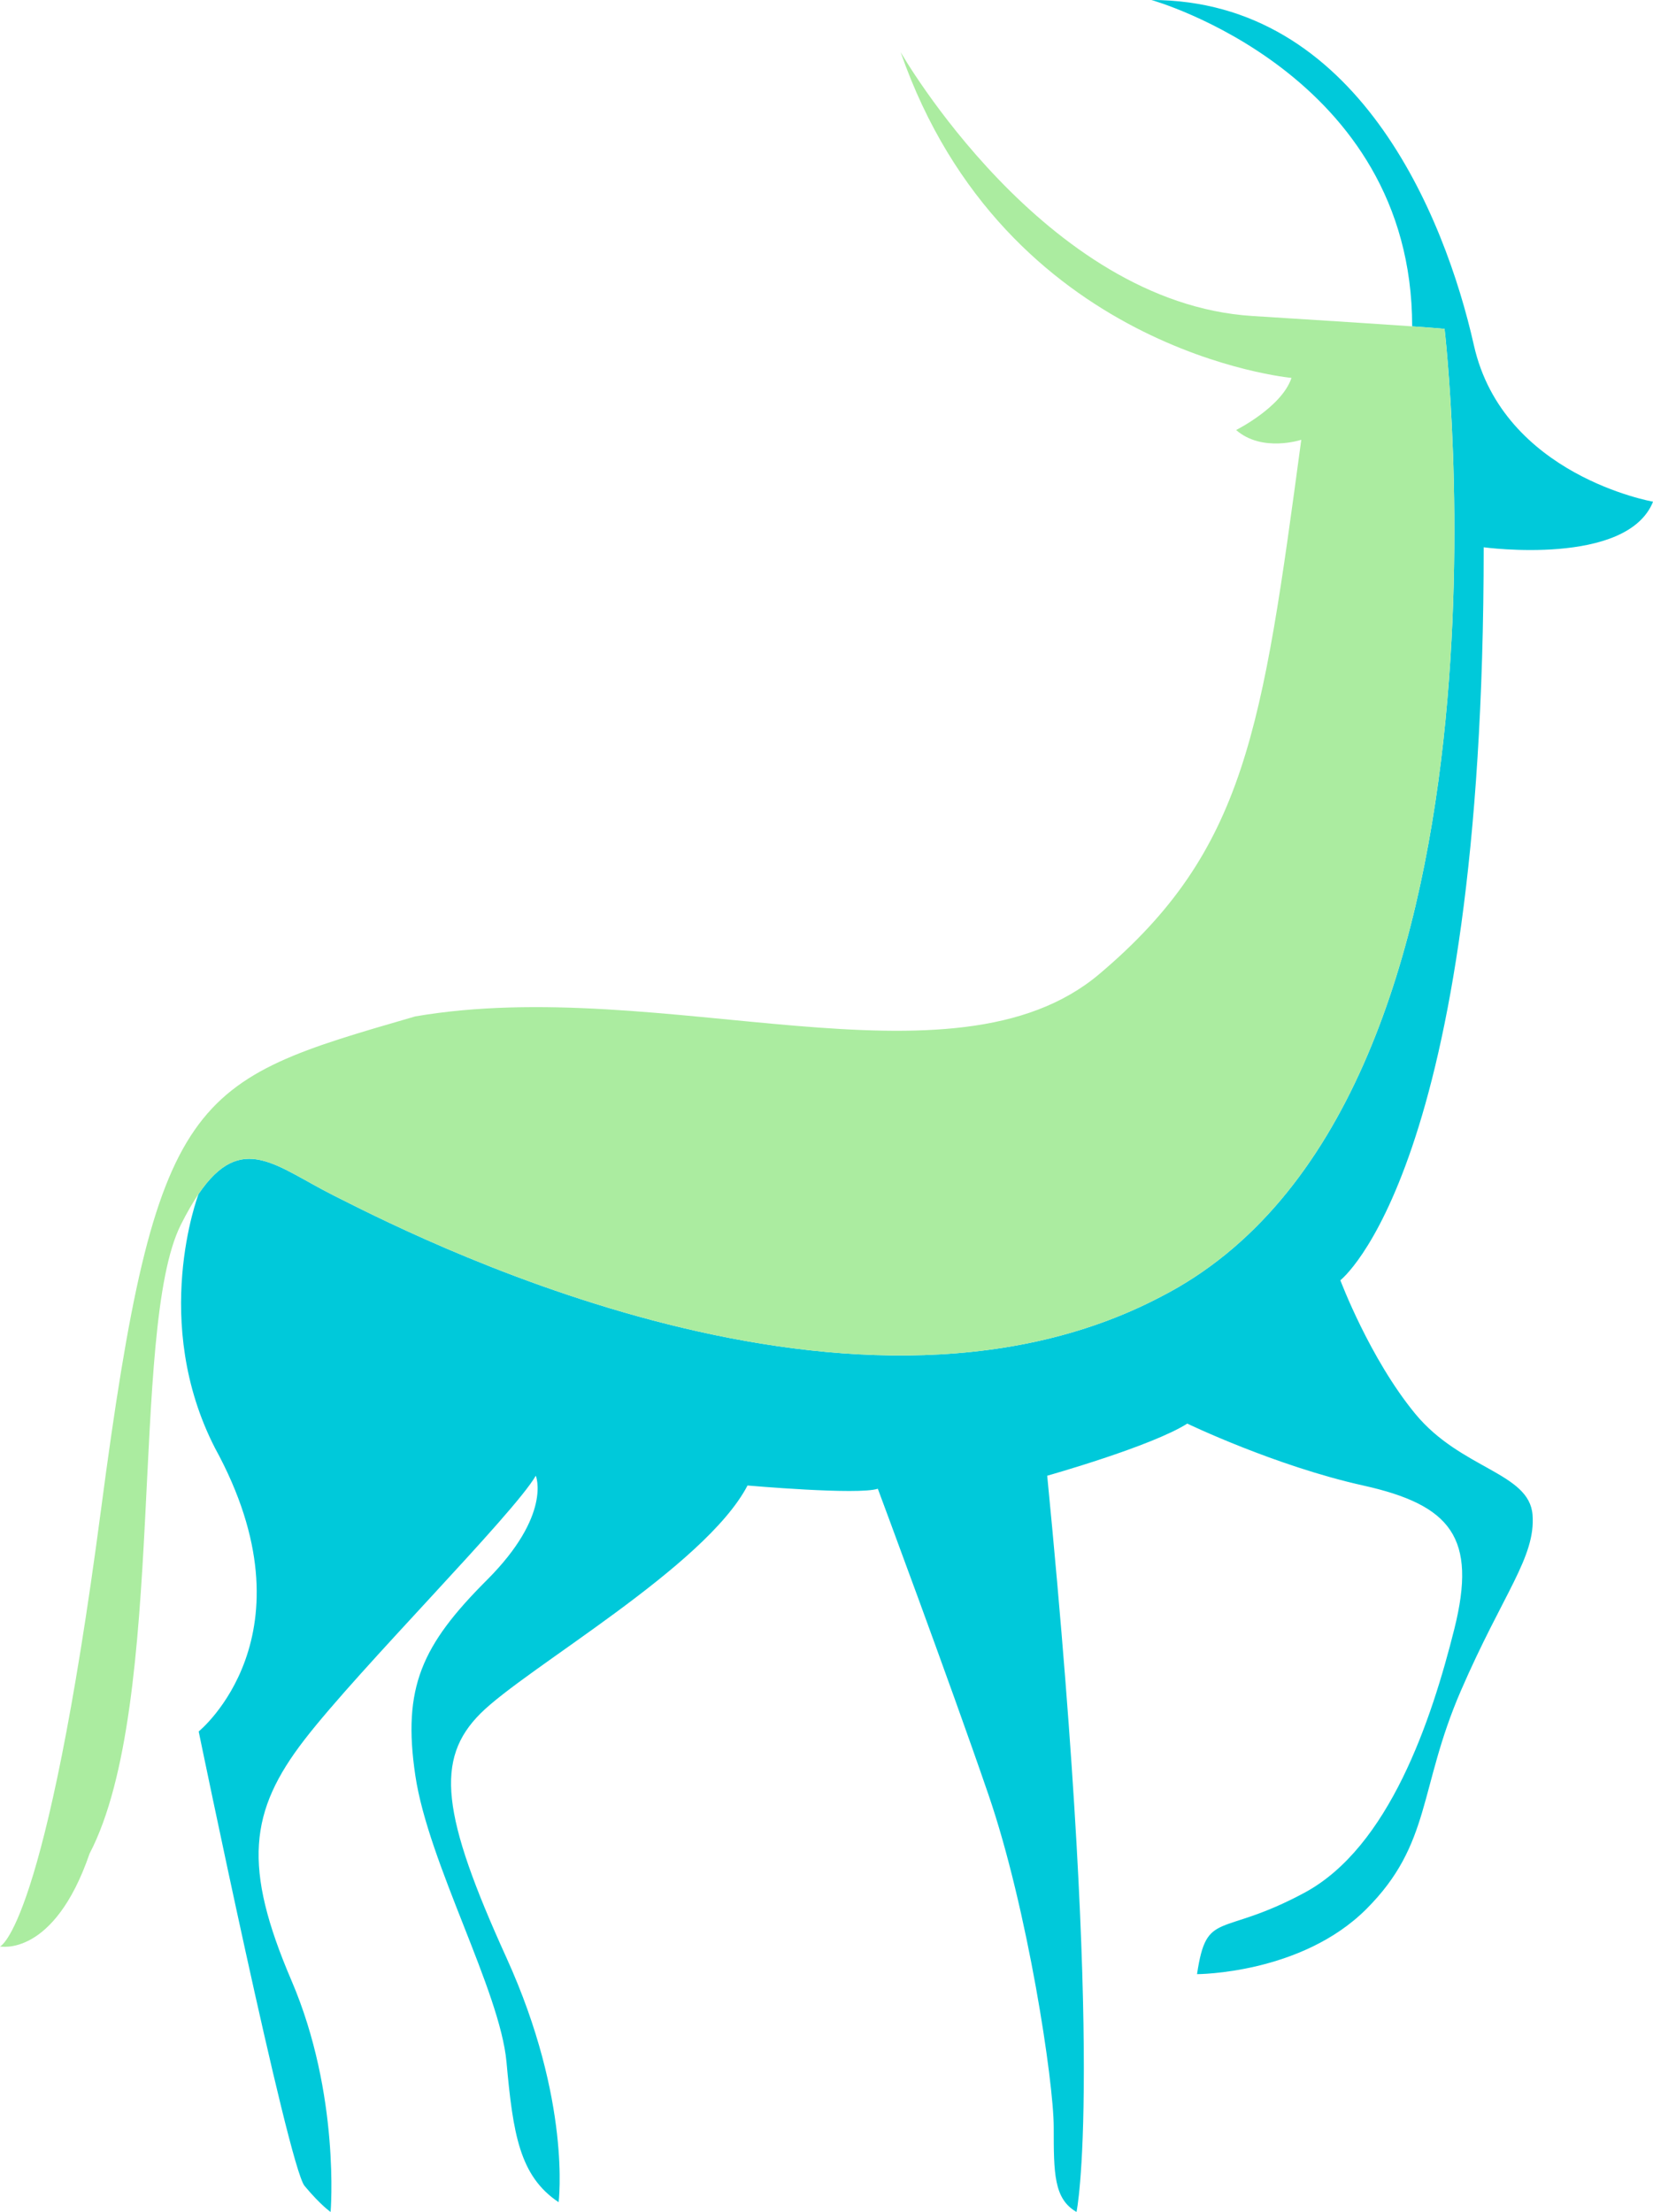
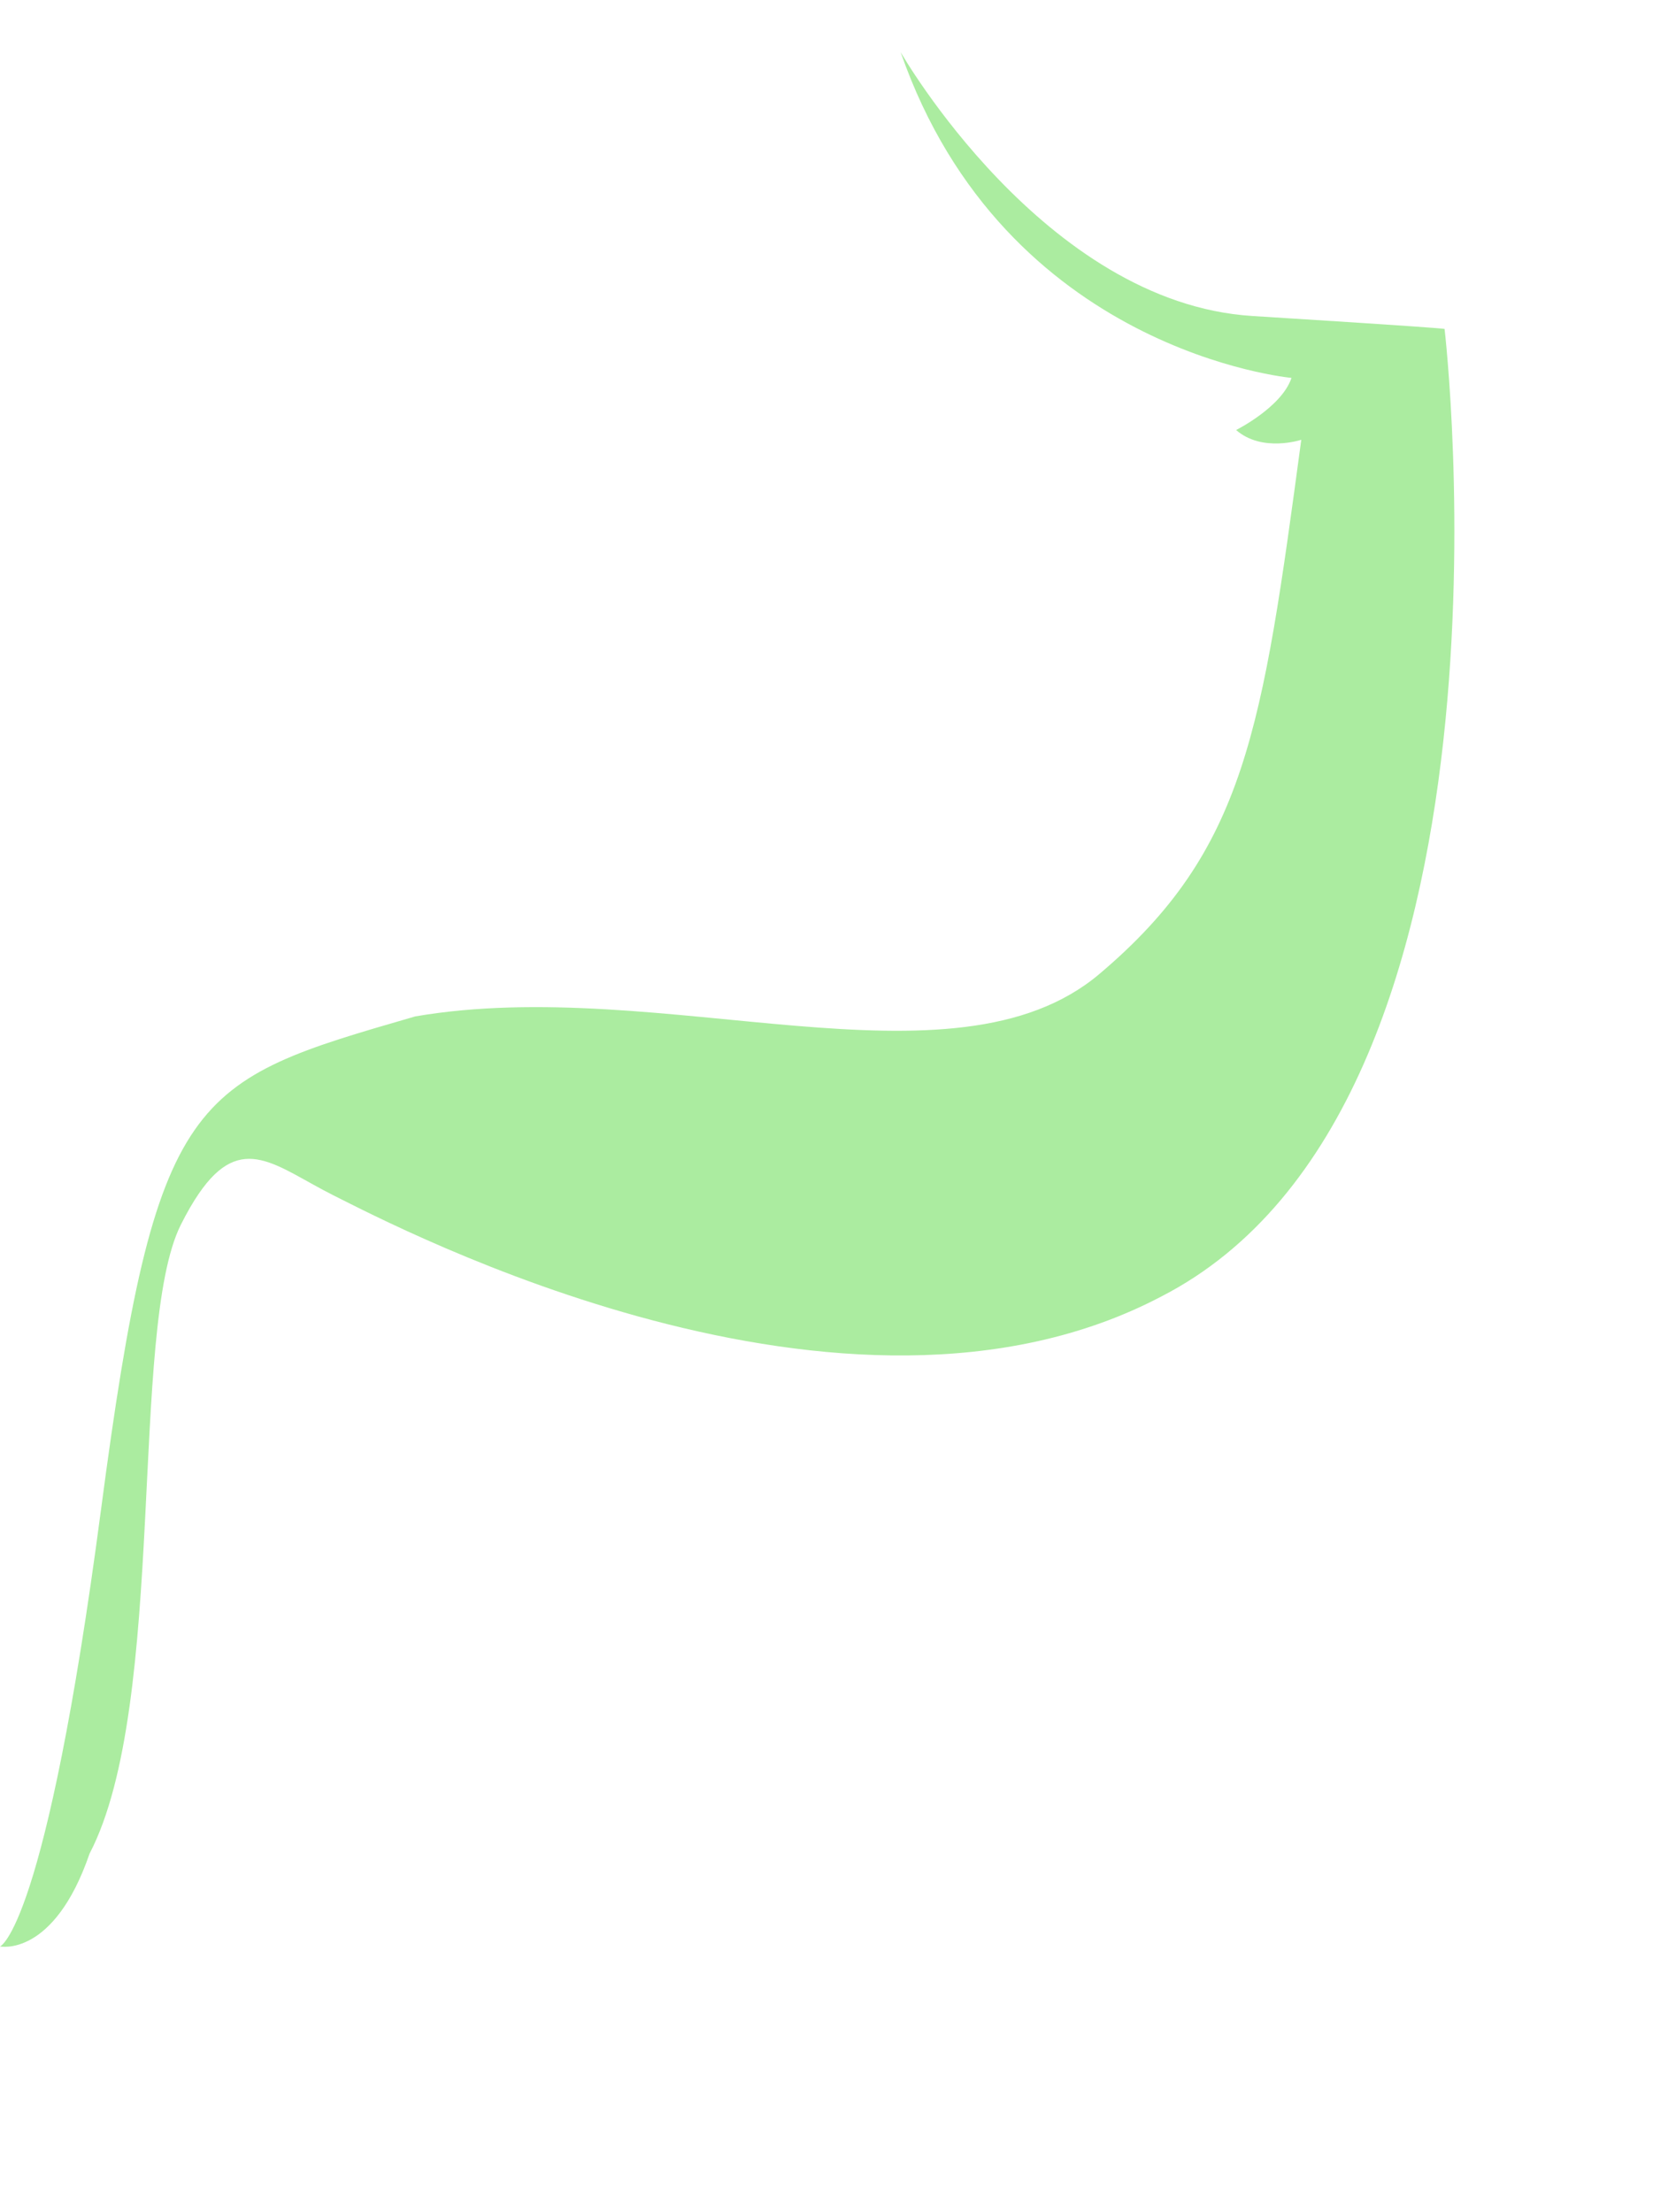
<svg xmlns="http://www.w3.org/2000/svg" fill="#000000" height="500" preserveAspectRatio="xMidYMid meet" version="1" viewBox="0.0 0.0 373.7 500.0" width="373.7" zoomAndPan="magnify">
  <defs>
    <clipPath id="a">
-       <path d="M 40 0 L 373.711 0 L 373.711 500 L 40 500 Z M 40 0" />
-     </clipPath>
+       </clipPath>
  </defs>
  <g>
    <g clip-path="url(#a)" id="change1_1">
-       <path d="M 303.02 289.395 C 303.02 289.395 309.645 307.07 319.957 319.59 C 330.266 332.105 345.73 332.844 346.465 342.414 C 347.203 351.988 339.84 360.09 330.266 382.18 C 320.691 404.27 323.637 416.789 308.91 431.516 C 294.184 446.246 270.617 446.246 270.617 446.246 C 272.828 431.516 275.773 438.145 294.918 427.836 C 314.062 417.527 323.637 388.809 328.793 368.188 C 333.945 347.57 328.055 340.207 308.176 335.789 C 288.293 331.371 268.41 321.797 268.41 321.797 C 260.309 326.949 236.746 333.578 236.746 333.578 C 250 469.07 243.371 500 243.371 500 C 238.219 497.055 238.219 491.164 238.219 480.855 C 238.219 470.543 232.328 431.516 223.488 405.742 C 214.652 379.969 198.453 336.523 198.453 336.523 C 194.035 337.996 168.996 335.789 168.996 335.789 C 159.426 354.195 118.926 377.023 108.613 387.336 C 98.305 397.645 99.781 410.16 114.508 442.562 C 129.234 474.965 126.289 497.793 126.289 497.793 C 117.453 491.898 115.98 482.328 114.508 466.129 C 113.035 449.926 96.836 421.207 93.891 401.324 C 90.941 381.441 95.359 371.871 110.09 357.145 C 124.816 342.414 121.133 333.578 121.133 333.578 C 115.98 342.414 81.367 377.023 68.852 393.227 C 56.332 409.426 54.859 421.945 65.906 447.719 C 76.953 473.488 74.742 500 74.742 500 C 74.742 500 72.531 498.527 68.852 494.109 C 65.168 489.691 44.918 391.387 44.918 391.387 C 44.918 391.387 71.797 369.66 48.602 327.32 C 33.98 298.809 44.738 270.301 44.895 269.891 C 54.648 255.551 62.484 263.754 75.477 270.25 C 90.207 277.613 191.09 330.633 262.52 293.078 C 347.203 249.633 326.582 74.375 326.582 74.375 C 326.582 74.375 327.852 74.375 319.254 73.77 C 319.254 16.465 260.309 0 260.309 0 C 306.699 0 326.582 48.602 333.211 78.055 C 339.84 107.512 373.711 113.402 373.711 113.402 C 367.82 128.129 335.422 123.711 335.422 123.711 C 335.422 264.359 303.02 289.395 303.02 289.395" fill="#00c9da" />
-     </g>
+       </g>
    <g id="change2_1">
      <path d="M 44.895 269.891 C 43.594 271.801 42.258 274.102 40.867 276.879 C 29.086 300.441 37.922 385.125 20.25 419 C 12.152 442.562 0 439.984 0 439.984 C 0 439.984 10.309 436.305 22.828 341.309 C 35.348 246.316 43.078 244.477 93.891 229.75 C 149.852 220.176 215.391 248.16 248.527 220.176 C 281.664 192.195 285.348 164.949 294.184 99.41 C 294.184 99.41 285.348 102.355 279.453 97.203 C 279.453 97.203 289.766 92.047 291.973 85.422 C 291.973 85.422 227.172 79.527 203.609 11.781 C 203.609 11.781 236.008 68.484 283.137 71.43 C 302.488 72.637 313.266 73.352 319.254 73.77 C 327.852 74.375 326.582 74.375 326.582 74.375 C 326.582 74.375 347.203 249.633 262.52 293.078 C 191.09 330.633 90.207 277.613 75.477 270.25 C 62.484 263.754 54.648 255.551 44.895 269.891" fill="#abeca0" />
    </g>
  </g>
</svg>